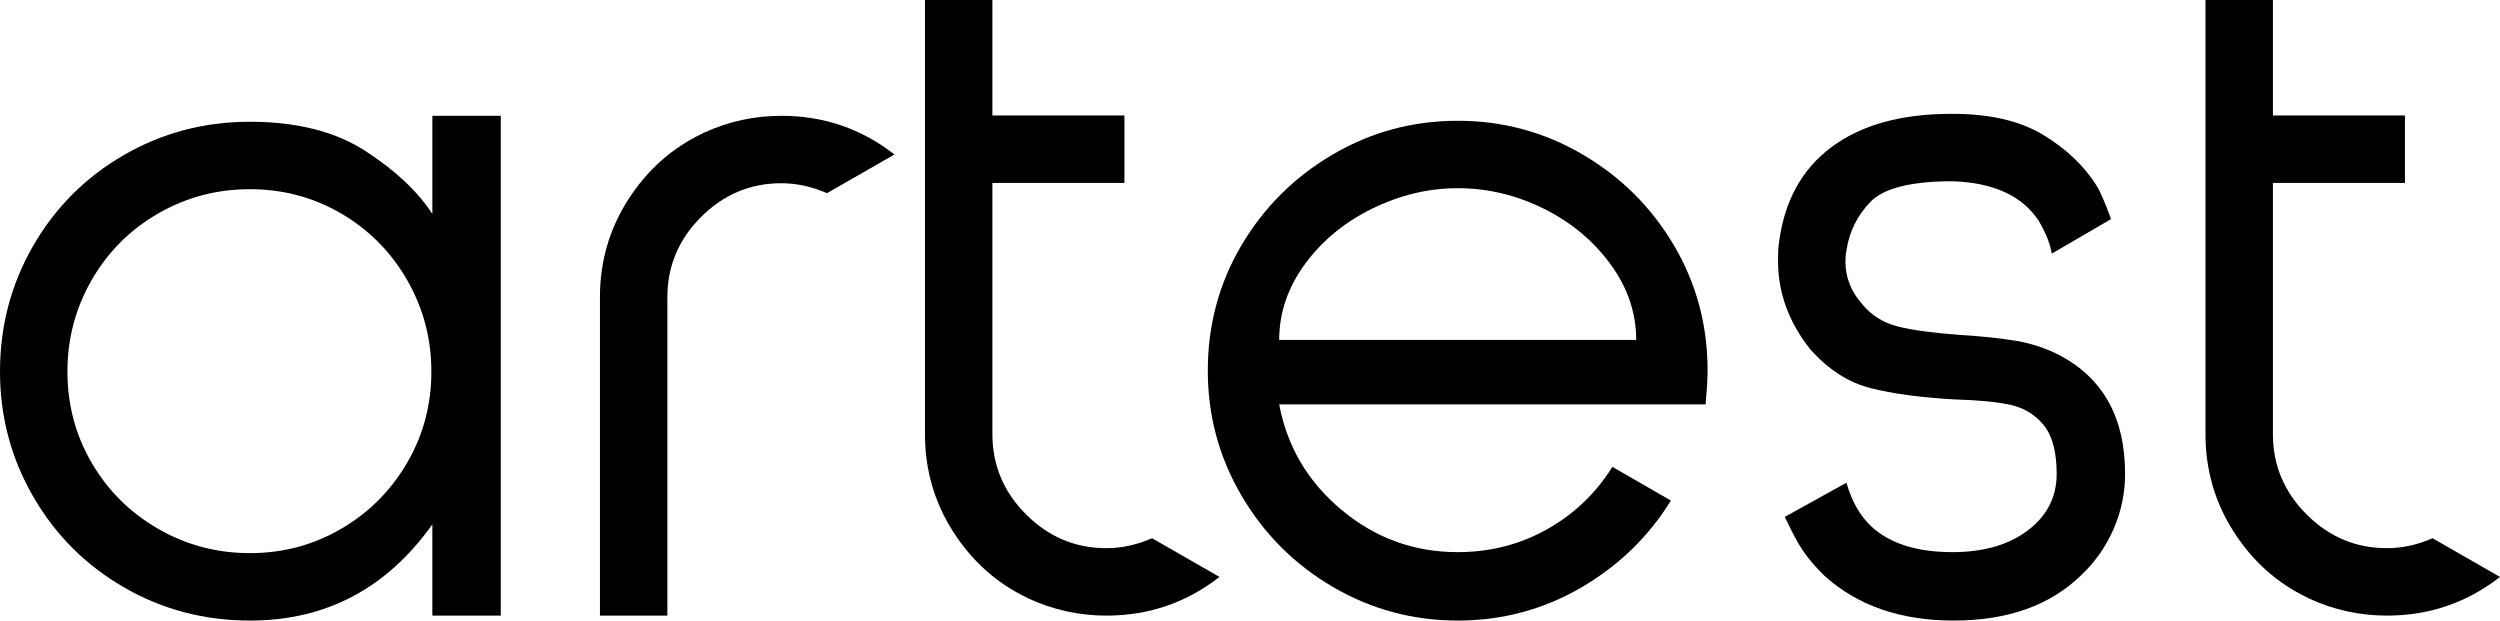
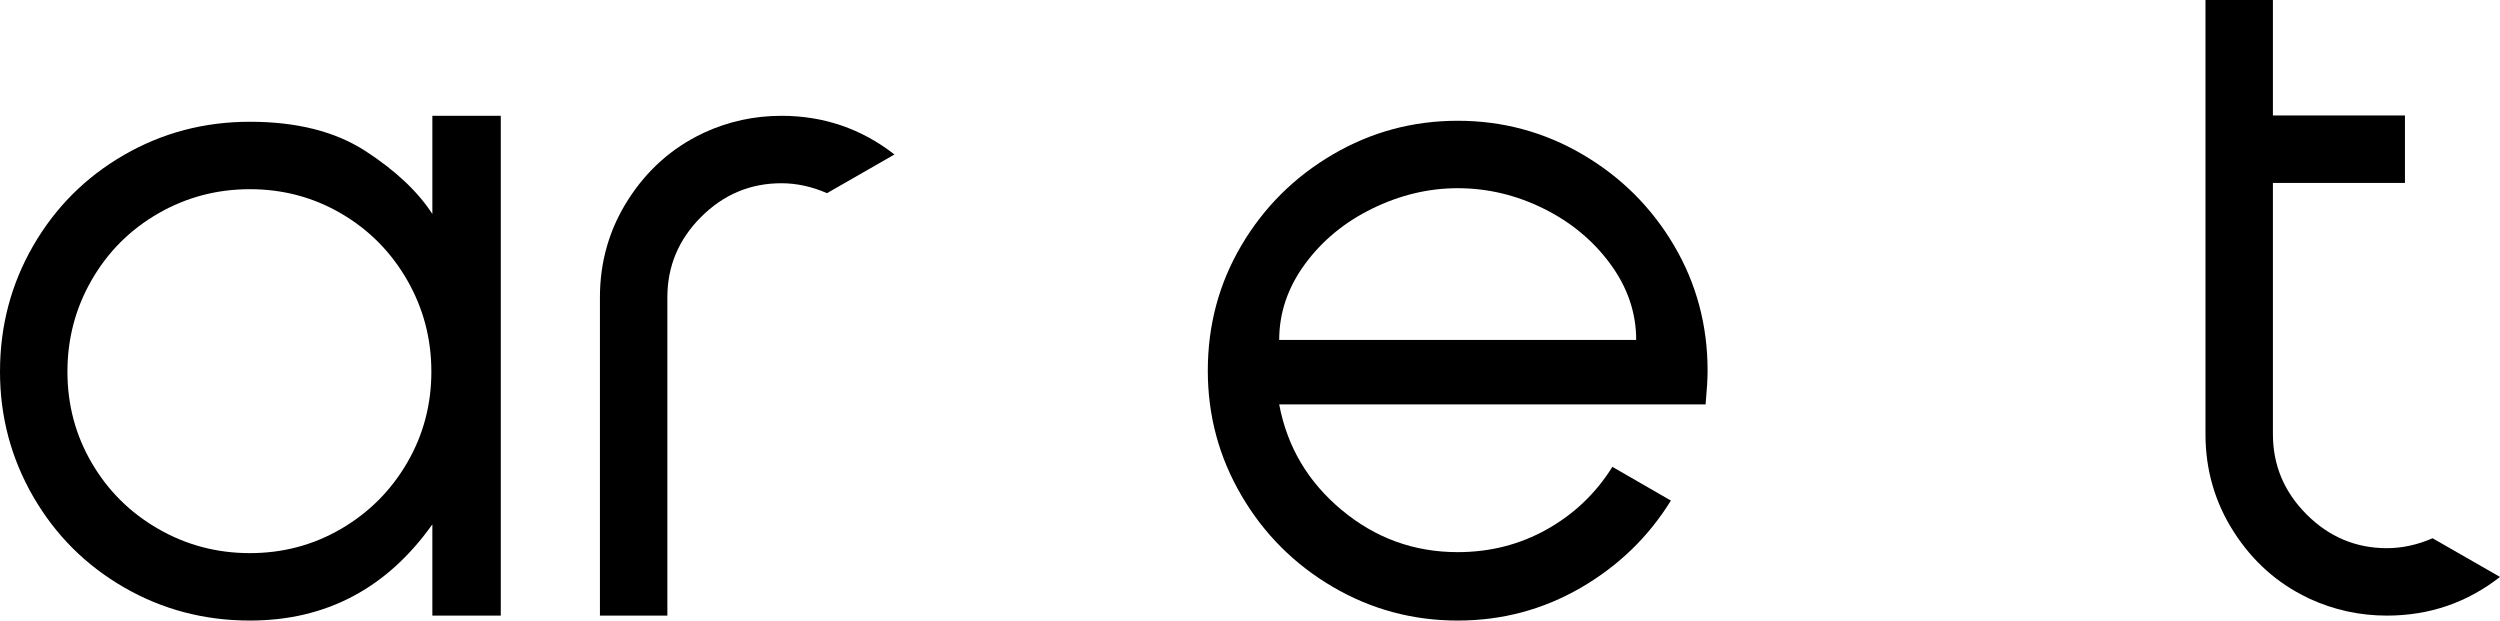
<svg xmlns="http://www.w3.org/2000/svg" id="a" viewBox="0 0 1915.236 475.407">
  <path d="m1182.447,159.752c-21.022-10.375-42.923-15.574-65.714-15.574-22.292,0-44.062,5.199-65.334,15.574-21.271,10.387-38.495,24.571-51.659,42.543-13.176,17.984-19.752,37.356-19.752,58.117h273.491c0-20.761-6.589-40.133-19.753-58.117-13.176-17.972-30.269-32.156-51.279-42.543Z" style="fill:none; stroke-width:0px;" />
-   <path d="m261.336,163.551c-21.271-12.404-44.573-18.612-69.892-18.612s-48.751,6.208-70.272,18.612c-21.533,12.417-38.496,29.379-50.9,50.9-12.416,21.532-18.612,44.952-18.612,70.271s6.196,48.621,18.612,69.893c12.404,21.271,29.367,38.115,50.9,50.52,21.521,12.416,44.94,18.612,70.272,18.612s48.621-6.196,69.892-18.612c21.271-12.404,38.104-29.248,50.52-50.52,12.404-21.271,18.613-44.562,18.613-69.893s-6.208-48.739-18.613-70.271c-12.416-21.521-29.248-38.484-50.52-50.9Z" style="fill:none; stroke-width:0px;" />
+   <path d="m261.336,163.551c-21.271-12.404-44.573-18.612-69.892-18.612s-48.751,6.208-70.272,18.612c-21.533,12.417-38.496,29.379-50.9,50.9-12.416,21.532-18.612,44.952-18.612,70.271s6.196,48.621,18.612,69.893c12.404,21.271,29.367,38.115,50.9,50.52,21.521,12.416,44.94,18.612,70.272,18.612s48.621-6.196,69.892-18.612c21.271-12.404,38.104-29.248,50.52-50.52,12.404-21.271,18.613-44.562,18.613-69.893s-6.208-48.739-18.613-70.271c-12.416-21.521-29.248-38.484-50.52-50.9" style="fill:none; stroke-width:0px;" />
  <path d="m539.374,101.636l-1.52.76c-23.301,11.146-42.163,27.99-56.597,50.52-14.434,22.542-21.651,47.481-21.651,74.83v243.863h51.659v-243.863c0-23.8,8.606-44.312,25.83-61.535s37.724-25.83,61.536-25.83c11.645,0,23.29,2.54,34.946,7.597l51.66-29.628c-25.331-19.752-54.2-29.628-86.605-29.628-20.773,0-40.525,4.309-59.256,12.915Z" style="stroke-width:0px;" />
  <path d="m1212.455,118.349c-29.379-17.212-61.286-25.83-95.722-25.83s-66.354,8.618-95.722,25.83c-29.379,17.224-52.681,40.395-69.892,69.512-17.225,29.13-25.83,61.156-25.83,96.102,0,34.448,8.605,66.355,25.83,95.723,17.211,29.379,40.513,52.68,69.892,69.892,29.367,17.224,61.274,25.83,95.722,25.83,33.926,0,65.334-8.357,94.203-25.07,28.868-16.713,51.908-38.994,69.132-66.854l-44.822-25.829c-12.665,20.262-29.379,36.216-50.14,47.86-20.773,11.657-43.563,17.474-68.373,17.474-33.427,0-63.055-10.755-88.884-32.287-25.83-21.521-41.783-48.49-47.861-80.908h326.67c1.009-11.135,1.52-19.752,1.52-25.83,0-34.945-8.618-66.972-25.83-96.102-17.224-29.118-40.525-52.289-69.893-69.512Zm-232.467,142.063c0-20.761,6.576-40.133,19.752-58.117,13.164-17.972,30.388-32.156,51.659-42.543,21.271-10.375,43.042-15.574,65.334-15.574,22.791,0,44.691,5.199,65.714,15.574,21.011,10.387,38.104,24.571,51.279,42.543,13.164,17.984,19.753,37.356,19.753,58.117h-273.491Z" style="stroke-width:0px;" />
-   <path d="m1578.632,272.567c-10.636-5.566-21.912-9.365-33.807-11.396-11.906-2.018-26.209-3.537-42.923-4.558-20.772-1.52-36.727-3.668-47.86-6.458-11.146-2.777-20.263-8.475-27.35-17.093-8.618-9.615-12.915-20.512-12.915-32.667,0-3.538.25-6.327.76-8.357,2.019-14.173,8.096-26.589,18.233-37.225,10.125-10.636,31.147-15.954,63.055-15.954,31.396,1.021,53.428,11.146,66.093,30.388,5.567,9.627,8.855,17.983,9.877,25.07l45.447-26.466q-6.839-18.985-11.262-25.954c-9.639-15.186-23.301-28.108-41.023-38.744-17.734-10.636-40.774-15.954-69.132-15.954h-.76c-38.495,0-69.133,8.487-91.924,25.45-22.791,16.975-36.216,41.403-40.264,73.311-.511,3.039-.76,7.597-.76,13.675,0,24.821,8.356,47.611,25.07,68.373,13.674,15.193,28.868,24.951,45.582,29.248,16.713,4.31,38.233,7.218,64.573,8.736,18.233.511,32.537,1.899,42.924,4.179,10.374,2.279,18.861,7.479,25.449,15.574,6.576,8.107,9.876,20.512,9.876,37.225,0,17.734-7.348,32.169-22.031,43.303-14.695,11.146-33.937,16.714-57.736,16.714-27.35,0-48.122-6.576-62.296-19.753-8.617-8.095-14.944-19.241-18.992-33.427l-47.27,26.191c7.052,13.505,10.805,25.979,30.557,45.222,25.319,22.791,58.235,34.187,98.761,34.187,41.521,0,74.188-11.646,98-34.946,10.636-10.125,18.862-21.9,24.69-35.326,5.816-13.413,8.736-27.468,8.736-42.163,0-42.543-16.464-72.67-49.38-90.404Z" style="stroke-width:0px;" />
-   <path d="m847.63,419.949c-23.812,0-44.324-8.618-61.536-25.83s-25.83-37.735-25.83-61.535v-192.452h101.156v-51.659h-101.156V0h-51.659v332.584c0,27.349,7.217,52.288,21.651,74.83,14.434,22.53,33.296,39.374,56.597,50.52l1.52.76c18.731,8.606,38.483,12.915,59.256,12.915,32.406,0,61.274-9.876,86.605-29.628l-51.66-29.628c-11.656,5.057-23.301,7.597-34.946,7.597Z" style="stroke-width:0px;" />
  <path d="m1863.576,412.352c-11.656,5.057-23.301,7.597-34.946,7.597-23.812,0-44.324-8.618-61.536-25.83s-25.83-37.735-25.83-61.535v-192.452h101.156v-51.659h-101.156V0h-51.659v332.584c0,27.349,7.217,52.288,21.651,74.83,14.434,22.53,33.296,39.374,56.597,50.52l1.52.76c18.731,8.606,38.483,12.915,59.256,12.915,32.406,0,61.274-9.876,86.605-29.628l-51.66-29.628Z" style="stroke-width:0px;" />
  <path d="m331.228,101.636v62.295c-11.146-17.212-28.24-33.296-51.28-48.241-23.052-14.933-52.55-22.411-88.504-22.411-34.946,0-67.115,8.487-96.481,25.45-29.379,16.975-52.55,40.145-69.512,69.512C8.476,217.62,0,249.776,0,284.722c0,34.448,8.476,66.355,25.45,95.722,16.962,29.379,40.133,52.55,69.512,69.513,29.367,16.975,61.535,25.45,96.481,25.45,58.235,0,104.838-24.56,139.784-73.69v69.892h52.419V88.721h-52.419v12.915Zm-19.373,252.979c-12.416,21.271-29.248,38.115-50.52,50.52-21.271,12.416-44.573,18.612-69.892,18.612s-48.751-6.196-70.272-18.612c-21.533-12.404-38.496-29.248-50.9-50.52-12.416-21.271-18.612-44.562-18.612-69.893s6.196-48.739,18.612-70.271c12.404-21.521,29.367-38.484,50.9-50.9,21.521-12.404,44.94-18.612,70.272-18.612s48.621,6.208,69.892,18.612c21.271,12.417,38.104,29.379,50.52,50.9,12.404,21.532,18.613,44.952,18.613,70.271s-6.208,48.621-18.613,69.893Z" style="stroke-width:0px;" />
</svg>